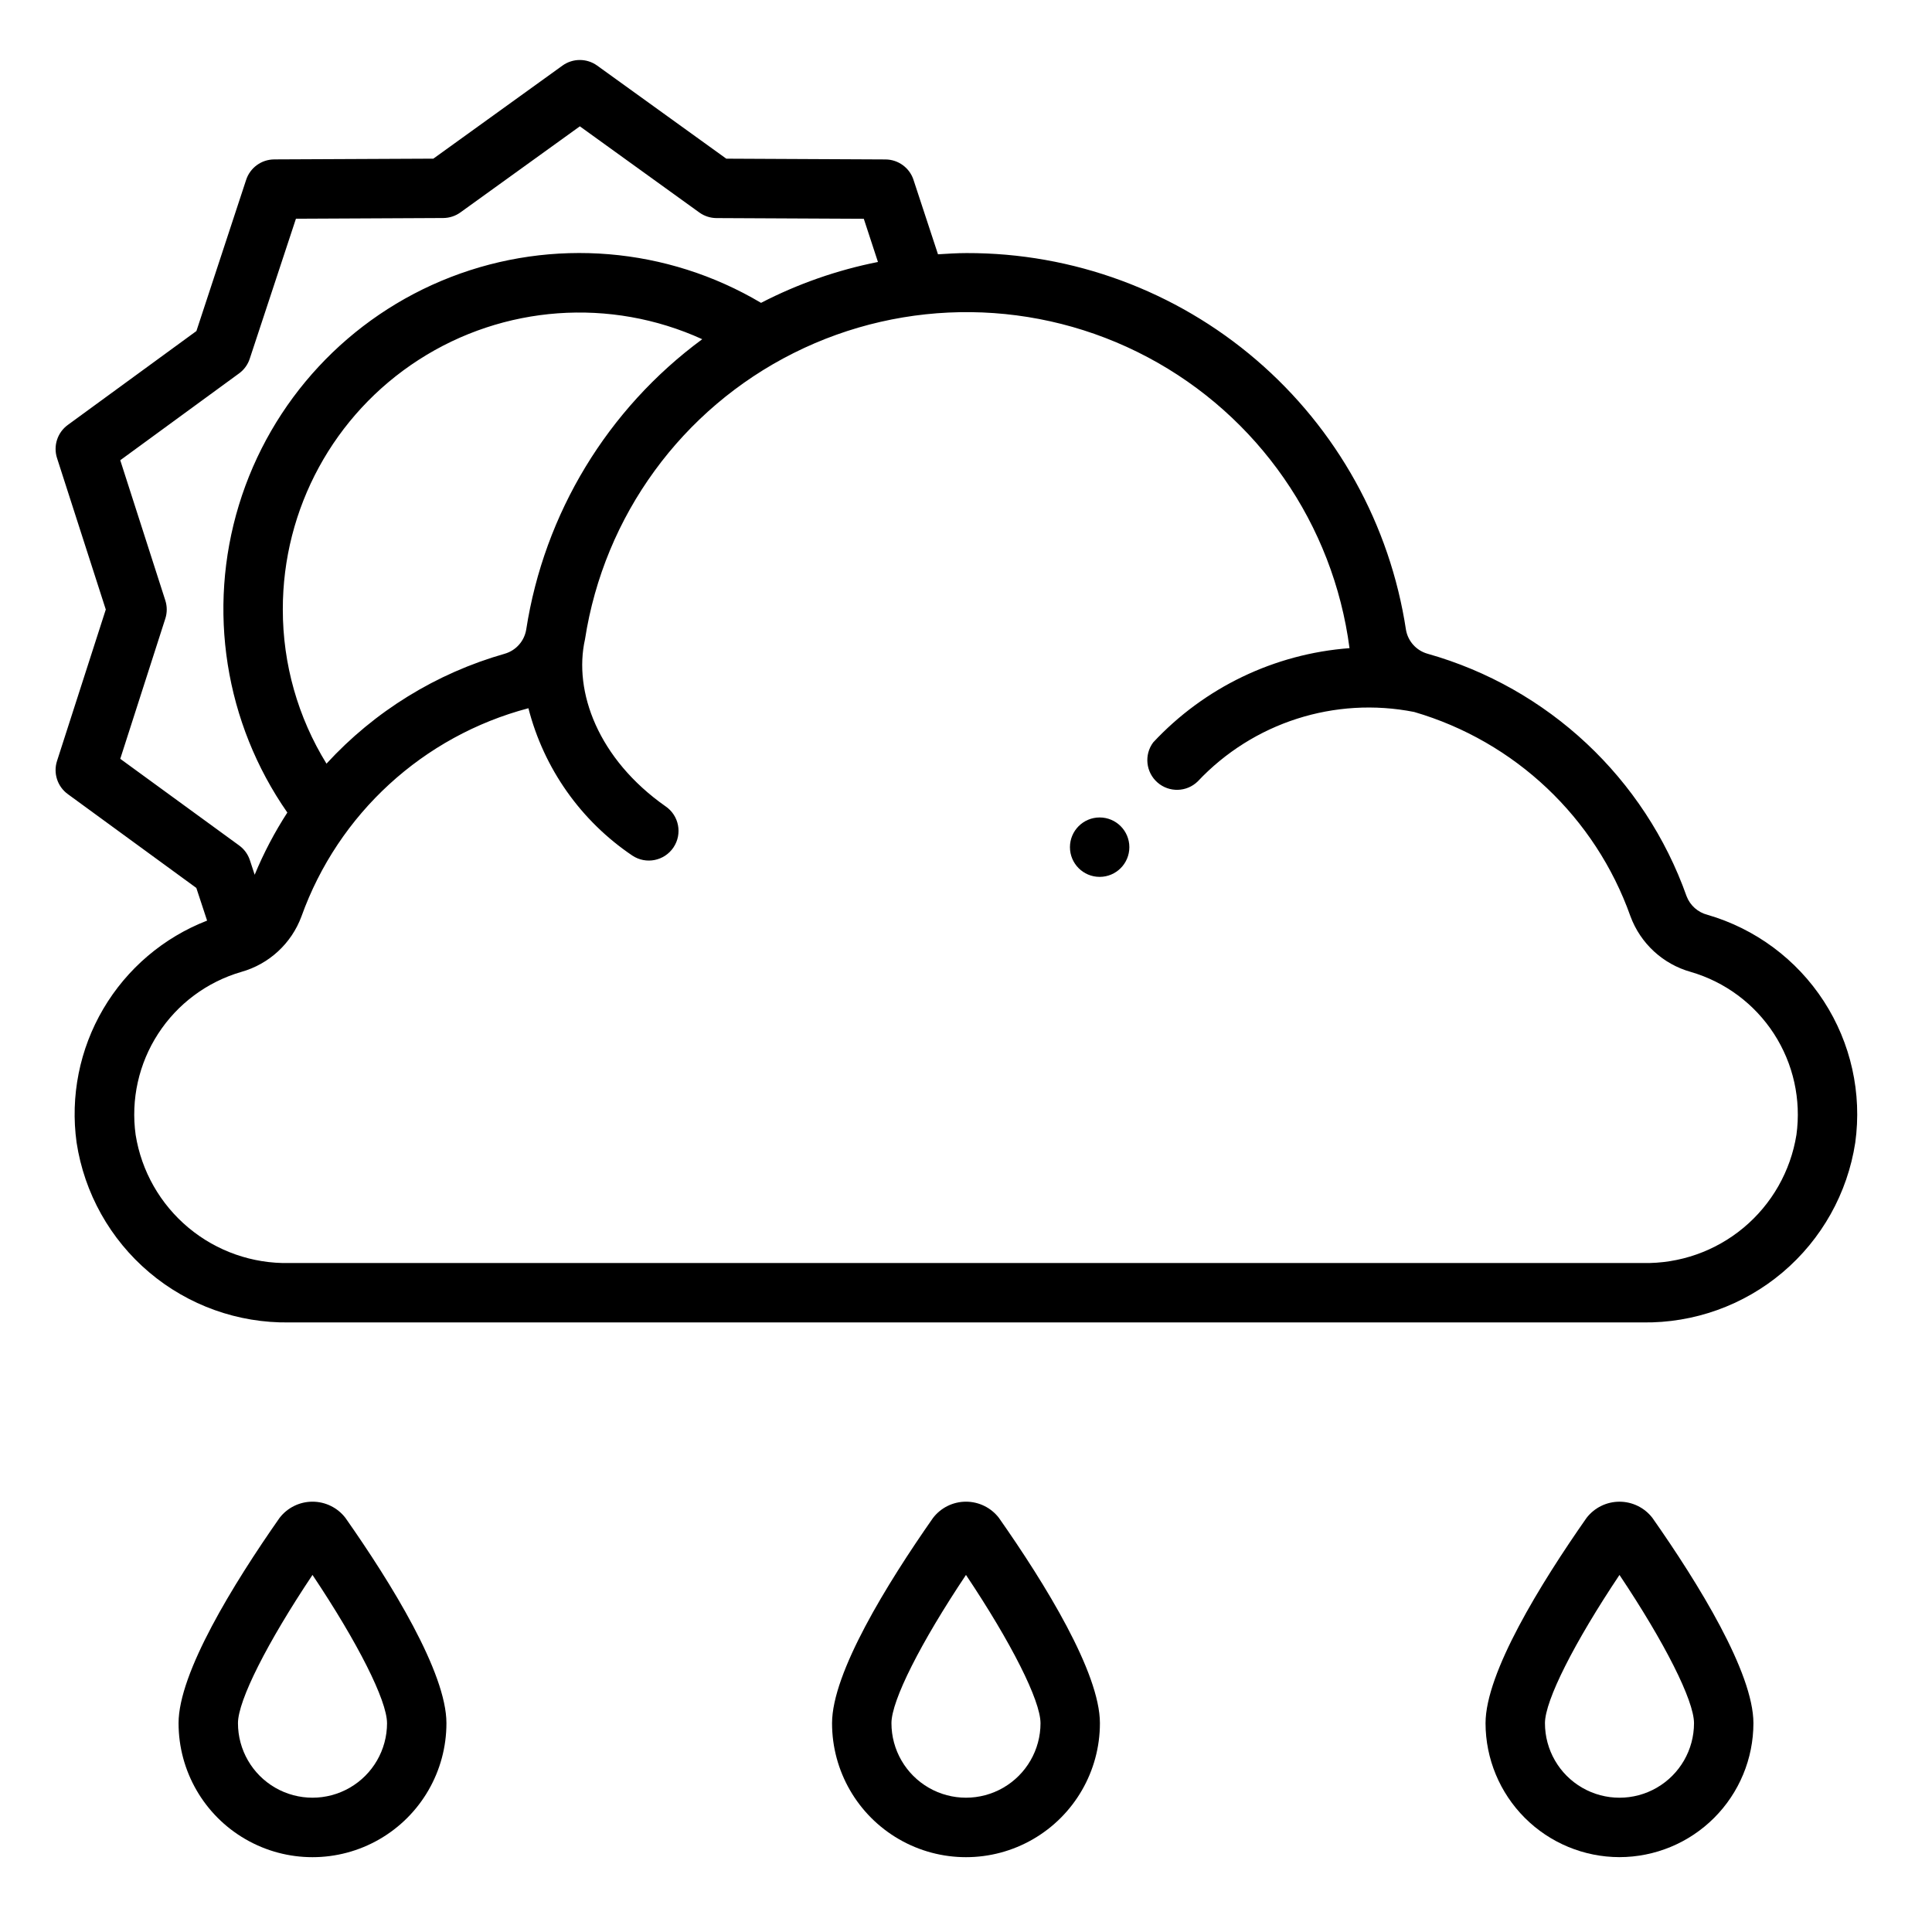
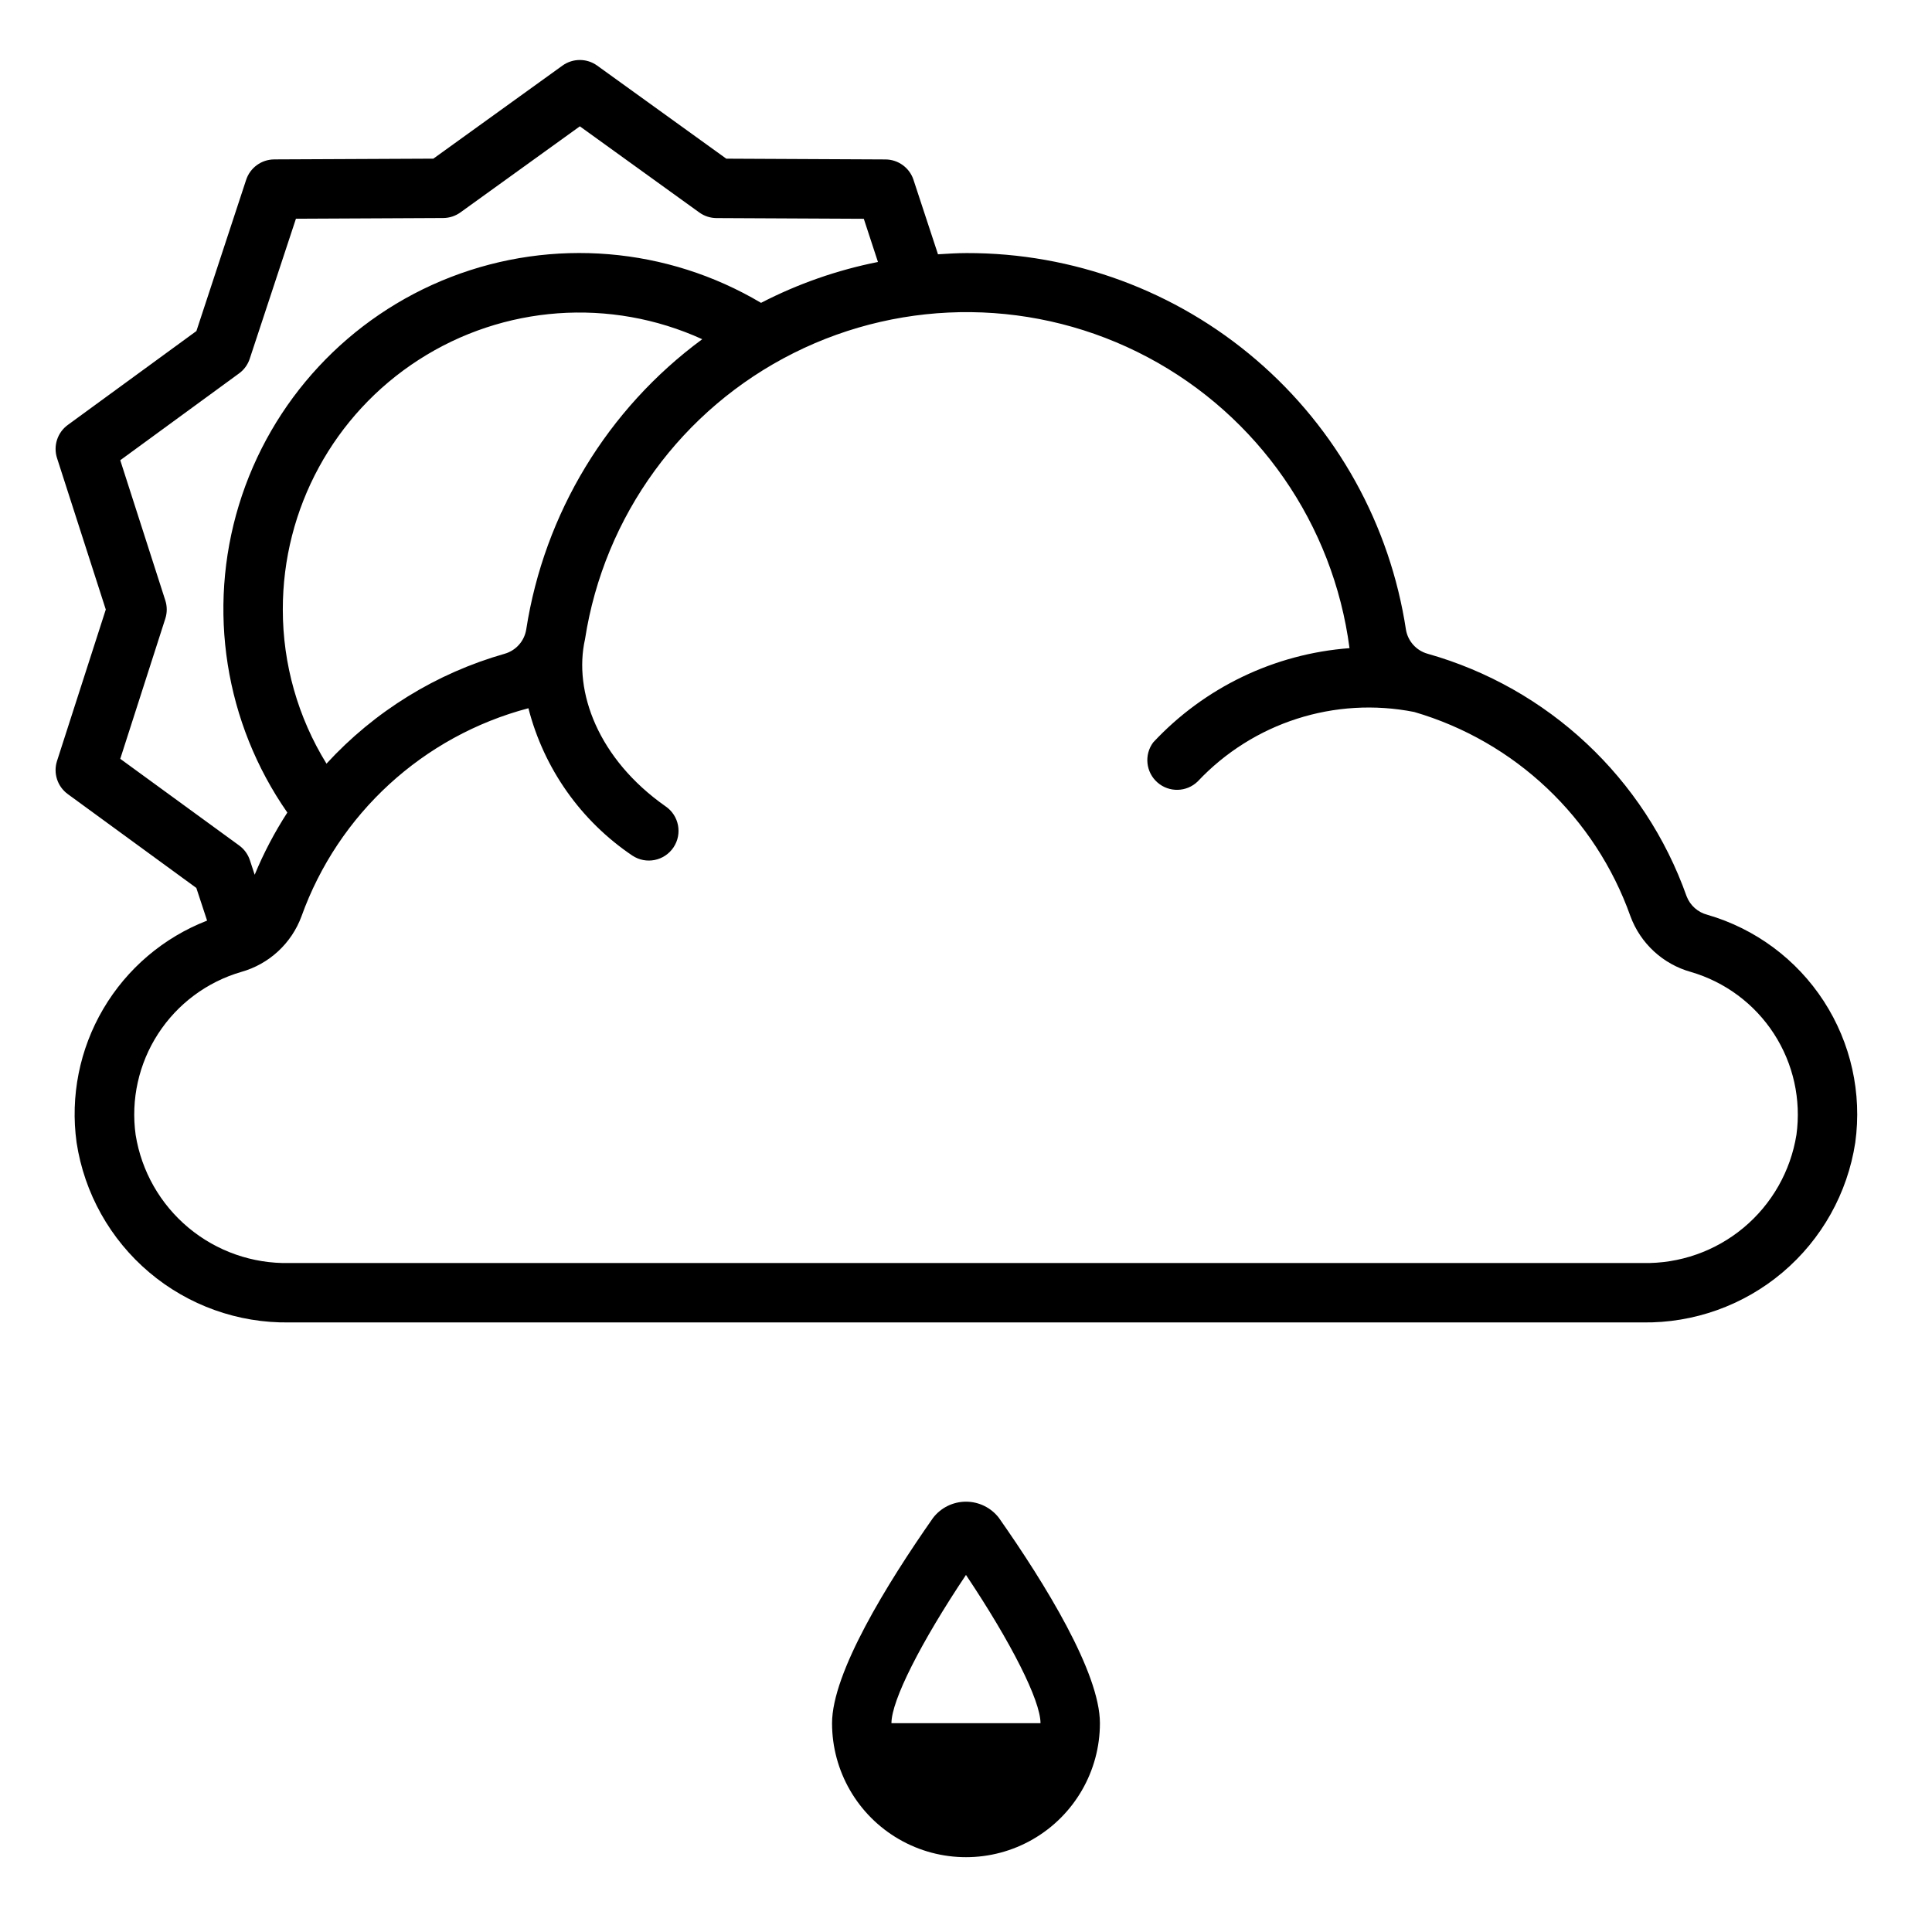
<svg xmlns="http://www.w3.org/2000/svg" fill="#000000" width="800px" height="800px" version="1.1" viewBox="144 144 512 512">
  <g>
-     <path d="m435.49 600.66c0-13.383-14.555-37-26.766-54.402h0.004c-2.09-2.711-5.312-4.297-8.73-4.297-3.422 0-6.644 1.586-8.73 4.297-12.219 17.453-26.766 41.059-26.766 54.418 0 12.68 6.766 24.398 17.746 30.738 10.984 6.344 24.516 6.344 35.496 0 10.98-6.34 17.746-18.059 17.746-30.738zm-55.246 0c0-6.023 7.777-21.379 19.75-39.289 11.973 17.902 19.75 33.266 19.75 39.289h0.004c0 7.055-3.766 13.578-9.875 17.105-6.113 3.527-13.641 3.527-19.75 0-6.113-3.527-9.879-10.051-9.879-17.105z" />
-     <path d="m573.18 636.16c9.41-0.012 18.434-3.754 25.086-10.41 6.656-6.652 10.398-15.676 10.41-25.086 0-13.383-14.555-37-26.766-54.402-2.086-2.711-5.312-4.297-8.73-4.297-3.418 0-6.644 1.586-8.73 4.297-12.219 17.453-26.766 41.059-26.766 54.418 0.016 9.41 3.762 18.426 10.414 25.078 6.652 6.648 15.672 10.391 25.082 10.402zm0-74.785c11.973 17.902 19.75 33.266 19.75 39.289 0 7.055-3.766 13.578-9.875 17.105-6.109 3.527-13.641 3.527-19.75 0-6.113-3.527-9.875-10.051-9.875-17.105 0-6.023 7.777-21.379 19.75-39.289z" />
-     <path d="m262.31 600.66c0-13.383-14.555-37-26.766-54.402-2.086-2.711-5.309-4.297-8.73-4.297-3.418 0-6.641 1.586-8.73 4.297-12.219 17.453-26.766 41.059-26.766 54.418h0.004c0 12.68 6.766 24.398 17.746 30.738 10.98 6.344 24.512 6.344 35.496 0 10.98-6.34 17.746-18.059 17.746-30.738zm-55.246 0c0-6.023 7.777-21.379 19.75-39.289 11.973 17.902 19.75 33.266 19.75 39.289h0.004c0 7.055-3.766 13.578-9.879 17.105-6.109 3.527-13.637 3.527-19.75 0-6.109-3.527-9.875-10.051-9.875-17.105z" />
+     <path d="m435.49 600.66c0-13.383-14.555-37-26.766-54.402h0.004c-2.09-2.711-5.312-4.297-8.73-4.297-3.422 0-6.644 1.586-8.73 4.297-12.219 17.453-26.766 41.059-26.766 54.418 0 12.68 6.766 24.398 17.746 30.738 10.984 6.344 24.516 6.344 35.496 0 10.98-6.34 17.746-18.059 17.746-30.738zm-55.246 0c0-6.023 7.777-21.379 19.75-39.289 11.973 17.902 19.75 33.266 19.75 39.289h0.004z" />
    <path d="m596.49 386.43c-2.516-0.641-4.566-2.457-5.512-4.879-11.098-31.32-36.715-55.301-68.699-64.316-2.938-0.84-5.141-3.285-5.676-6.297-4.223-27.832-18.297-53.227-39.668-71.555-21.367-18.332-48.605-28.379-76.758-28.316-2.559 0-5.078 0.172-7.598 0.324l-6.488-19.719 0.004-0.004c-1.059-3.215-4.055-5.398-7.441-5.414l-42.18-0.203-34.211-24.664c-2.746-1.984-6.457-1.984-9.207 0l-34.215 24.66-42.172 0.195 0.004 0.004c-3.387 0.016-6.383 2.199-7.441 5.414l-13.18 40.07-34.059 24.867c-2.762 1.996-3.922 5.543-2.883 8.785l12.926 40.148-12.926 40.145c-1.039 3.234 0.113 6.769 2.859 8.77l34.062 24.867 2.852 8.66h-0.004c-11.539 4.481-21.234 12.723-27.508 23.395-6.277 10.672-8.77 23.148-7.074 35.41 2.047 13.418 8.887 25.645 19.25 34.41s23.551 13.48 37.121 13.27h358.65c13.562 0.207 26.742-4.508 37.098-13.266 10.359-8.762 17.195-20.973 19.25-34.383 1.812-13.09-1.148-26.398-8.344-37.488-7.195-11.086-18.141-19.211-30.836-22.891zm-420.62-41.336 11.941-37.156c0.504-1.566 0.504-3.25 0-4.816l-11.941-37.156 31.488-23.012v0.004c1.34-0.98 2.336-2.356 2.84-3.938l12.227-37.055 39.027-0.188c1.641-0.008 3.238-0.527 4.566-1.488l31.648-22.812 31.652 22.828c1.328 0.961 2.926 1.48 4.566 1.488l39.031 0.188 3.75 11.445c-10.785 2.137-21.215 5.785-30.984 10.832-24.898-14.773-55.207-17.297-82.211-6.84-27 10.453-47.703 32.734-56.16 60.426-8.453 27.695-3.719 57.738 12.836 81.492-3.379 5.219-6.277 10.738-8.656 16.484l-1.25-3.809-0.004-0.004c-0.504-1.578-1.5-2.957-2.84-3.934zm154.23-111.2c-25.098 18.484-41.871 46.145-46.648 76.949-0.504 3.059-2.723 5.551-5.699 6.406-18.133 5.16-34.484 15.242-47.23 29.129-7.578-12.277-11.586-26.422-11.574-40.848-0.043-26.75 13.527-51.688 36.012-66.176 22.484-14.492 50.797-16.551 75.141-5.461zm289.97 210.86c-1.547 9.625-6.523 18.367-14.012 24.609-7.488 6.242-16.98 9.562-26.727 9.352h-358.65c-9.746 0.211-19.238-3.109-26.727-9.352-7.488-6.242-12.465-14.984-14.008-24.609-1.297-9.359 0.816-18.871 5.957-26.797 5.137-7.93 12.957-13.746 22.027-16.387 7.375-2.066 13.312-7.543 15.965-14.73 9.746-27.16 32.238-47.785 60.141-55.152 4.086 15.957 13.891 29.855 27.551 39.055 3.613 2.398 8.48 1.426 10.895-2.172 2.414-3.602 1.465-8.473-2.125-10.902-17.832-12.516-24.441-30.395-21.324-44.266 5.066-32.734 25.664-60.992 55.273-75.836 29.613-14.844 64.578-14.438 93.836 1.094 29.262 15.531 49.191 44.262 53.492 77.105-19.867 1.488-38.445 10.41-52.031 24.984-2.445 3.293-1.949 7.91 1.137 10.613 3.086 2.703 7.727 2.582 10.668-0.277 14.68-15.609 36.355-22.562 57.375-18.406 26.68 7.801 47.992 27.934 57.297 54.129 2.656 7.203 8.609 12.695 16.004 14.762 9.074 2.641 16.891 8.457 22.031 16.387 5.137 7.926 7.25 17.438 5.957 26.797z" />
-     <path d="m443.29 368.51c0 4.348-3.523 7.871-7.871 7.871s-7.871-3.523-7.871-7.871c0-4.348 3.523-7.875 7.871-7.875s7.871 3.527 7.871 7.875" />
  </g>
</svg>